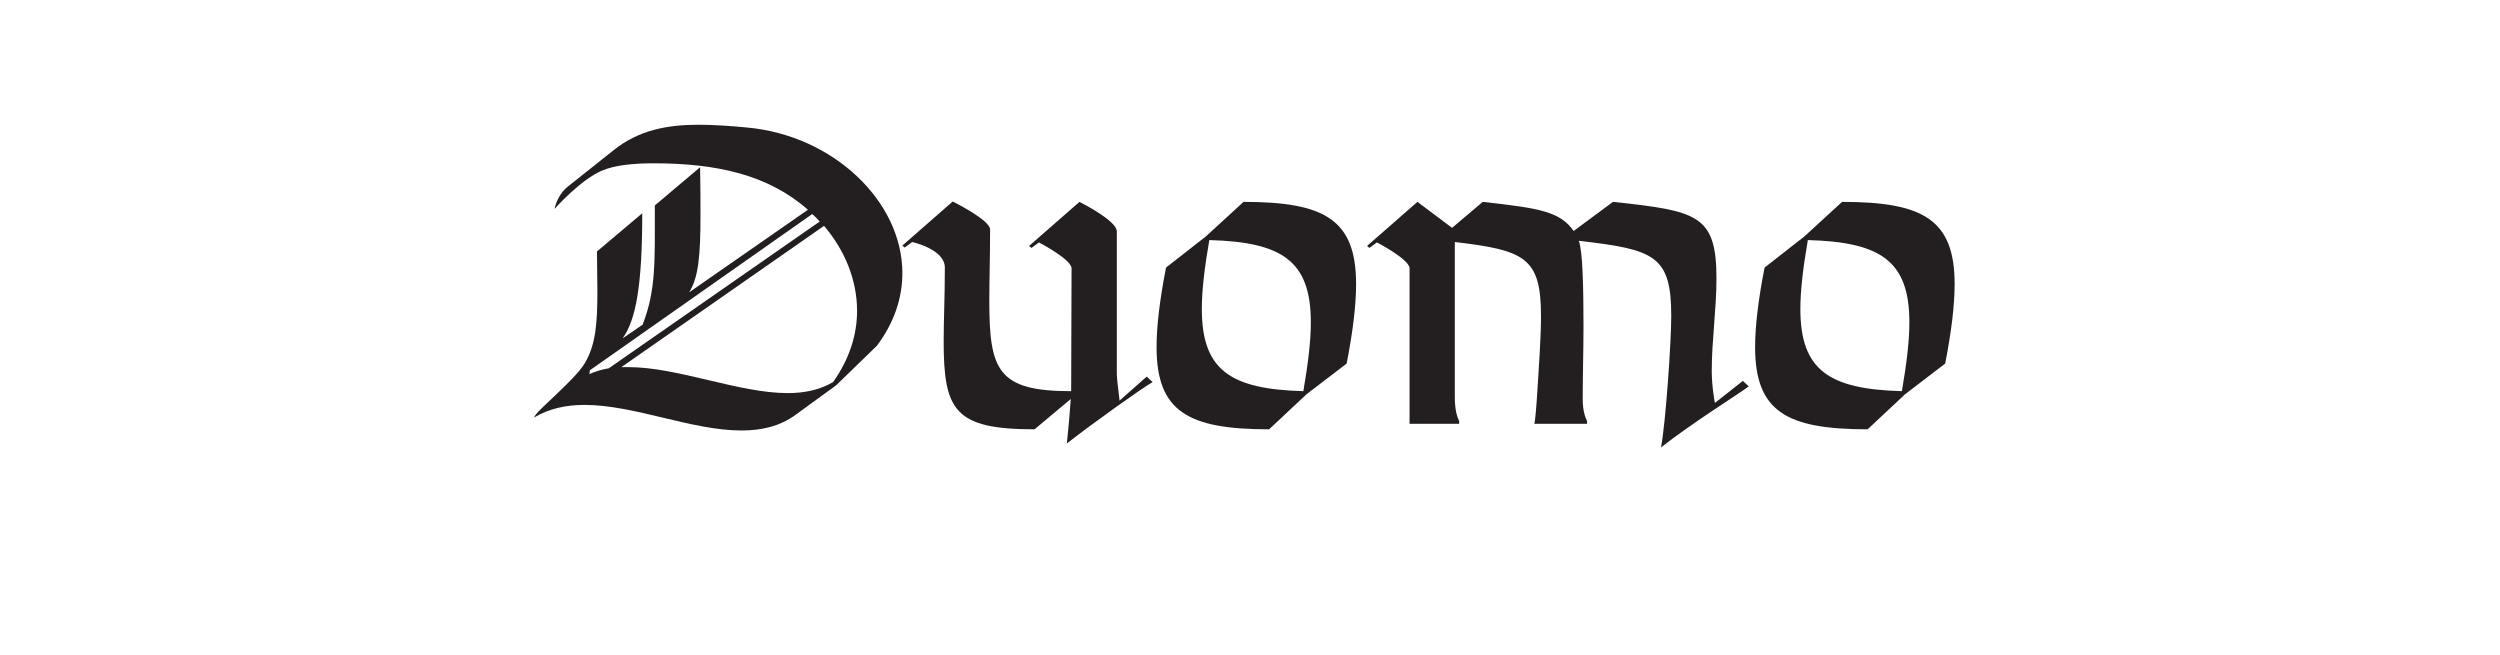
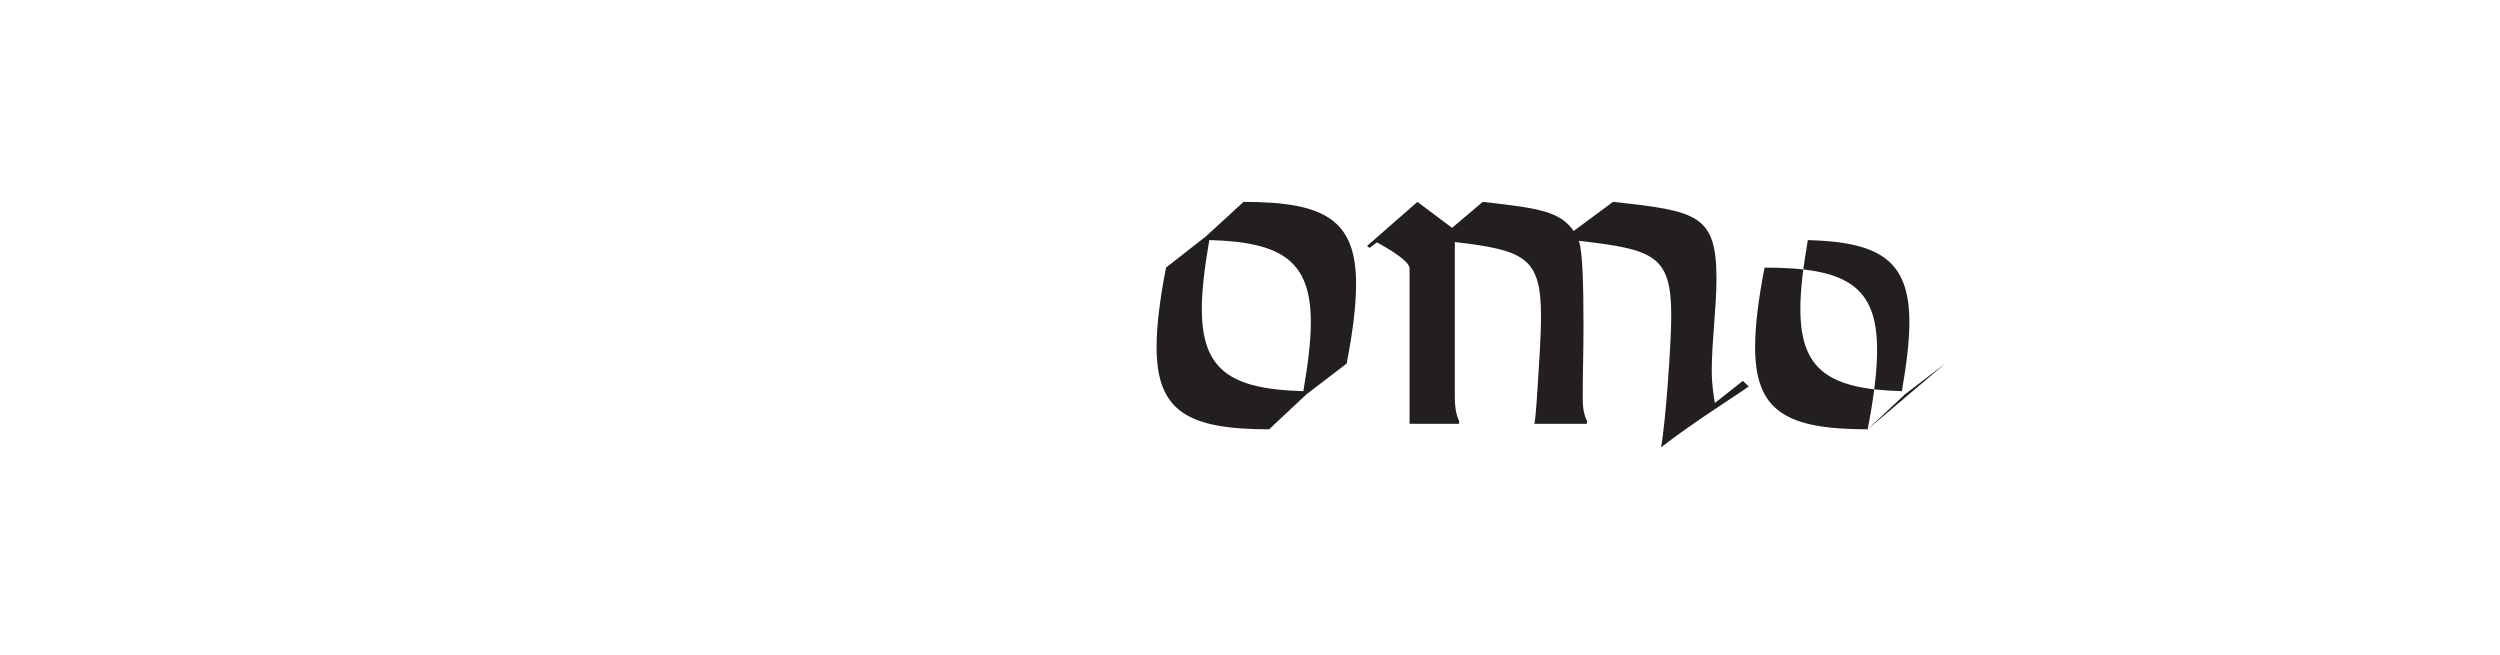
<svg xmlns="http://www.w3.org/2000/svg" id="All_Faces" viewBox="0 0 108 28.278">
  <defs>
    <style>.cls-1{fill:#231f20;stroke-width:0px;}</style>
  </defs>
-   <path class="cls-1" d="m37.876,14.942l-1.751,1.7-1.751,1.275c-.697.51-1.496.68-2.346.68-2.142,0-4.624-1.105-6.782-1.105-.782,0-1.513.153-2.176.544.068-.272,1.734-1.581,2.193-2.346.476-.799.544-1.734.544-3.111,0-.51-.017-1.071-.017-1.717l1.955-1.649c0,3.128-.272,4.606-.85,5.406l.867-.595c.578-1.496.527-2.686.527-5.15l1.955-1.649c.017.799.017,1.479.017,2.091,0,1.7-.085,2.686-.493,3.315l5.134-3.57c-1.717-1.513-3.944-2.006-6.664-2.006-.901,0-1.683.085-2.209.306-.952.391-2.074,1.666-2.074,1.666.068-.323.255-.714.578-.969l1.989-1.581c1.088-.867,2.329-1.088,3.655-1.088.68,0,1.377.051,2.091.119,3.739.34,6.714,3.196,6.714,6.29,0,1.054-.34,2.125-1.105,3.145Zm-2.465-5.372c-.102-.119-.204-.221-.323-.323l-9.604,6.748c-.017.136-.017.17-.034.17.272-.119.544-.204.85-.255l9.111-6.34Zm.187.187l-8.754,6.103h.306c2.142,0,4.76,1.122,6.884,1.122.714,0,1.377-.136,1.955-.476.714-1.003,1.037-2.057,1.037-3.077,0-1.326-.527-2.618-1.428-3.672Z" />
-   <path class="cls-1" d="m49.793,16.506c-.425.238-2.482,1.7-3.706,2.652,0,0,.102-.969.136-1.479l.034-.442-1.564,1.309c-3.468,0-3.927-.816-3.927-3.824,0-.867.051-1.904.051-3.162,0-.799-1.411-1.104-1.411-1.104l-.323.238-.102-.085,2.176-1.904s1.615.799,1.615,1.207c0,1.207-.034,2.227-.034,3.077,0,3.008.357,3.91,3.536,3.91l.017-5.304c0-.391-1.411-1.122-1.411-1.122l-.323.238-.102-.085,2.176-1.904s1.615.799,1.615,1.275v6.034c0,.323.017.408.119,1.275l1.173-1.037.255.238Z" />
  <path class="cls-1" d="m58.174,15.707l-1.734,1.326-1.615,1.513c-3.501,0-4.861-.765-4.861-3.552,0-.901.136-2.04.408-3.434l1.717-1.343,1.632-1.496c3.502,0,4.862.765,4.862,3.553,0,.901-.136,2.04-.408,3.434Zm-5.932-5.337c-.204,1.189-.323,2.159-.323,2.975,0,2.651,1.241,3.468,4.386,3.553.204-1.19.323-2.159.323-2.975,0-2.651-1.241-3.467-4.385-3.552Z" />
  <path class="cls-1" d="m75.547,16.693c-.357.272-2.499,1.615-3.791,2.635.204-1.088.442-4.556.442-5.678,0-2.618-.731-2.873-3.995-3.247.17.408.204,2.023.204,3.689,0,1.037-.034,2.09-.034,3.145,0,.527.119.816.187.952v.119h-2.278c.017-.051.051-.255.102-.969.102-1.581.187-2.771.187-3.672,0-2.533-.68-2.855-3.723-3.212v6.714c0,.578.119.884.187,1.02v.119h-2.142v-6.714c0-.391-1.411-1.122-1.411-1.122l-.323.238-.102-.085,2.176-1.904,1.496,1.122,1.326-1.122c2.431.272,3.332.408,3.926,1.258l1.7-1.258c3.654.391,4.47.561,4.47,3.314,0,1.326-.204,2.669-.204,3.995,0,.68.136,1.377.136,1.377l1.207-.952.255.238Z" />
-   <path class="cls-1" d="m84.031,15.707l-1.734,1.326-1.615,1.513c-3.501,0-4.861-.765-4.861-3.552,0-.901.136-2.04.408-3.434l1.717-1.343,1.632-1.496c3.502,0,4.862.765,4.862,3.553,0,.901-.136,2.04-.408,3.434Zm-5.932-5.337c-.204,1.189-.323,2.159-.323,2.975,0,2.651,1.241,3.468,4.386,3.553.204-1.19.323-2.159.323-2.975,0-2.651-1.241-3.467-4.385-3.552Z" />
+   <path class="cls-1" d="m84.031,15.707l-1.734,1.326-1.615,1.513c-3.501,0-4.861-.765-4.861-3.552,0-.901.136-2.04.408-3.434c3.502,0,4.862.765,4.862,3.553,0,.901-.136,2.04-.408,3.434Zm-5.932-5.337c-.204,1.189-.323,2.159-.323,2.975,0,2.651,1.241,3.468,4.386,3.553.204-1.19.323-2.159.323-2.975,0-2.651-1.241-3.467-4.385-3.552Z" />
</svg>